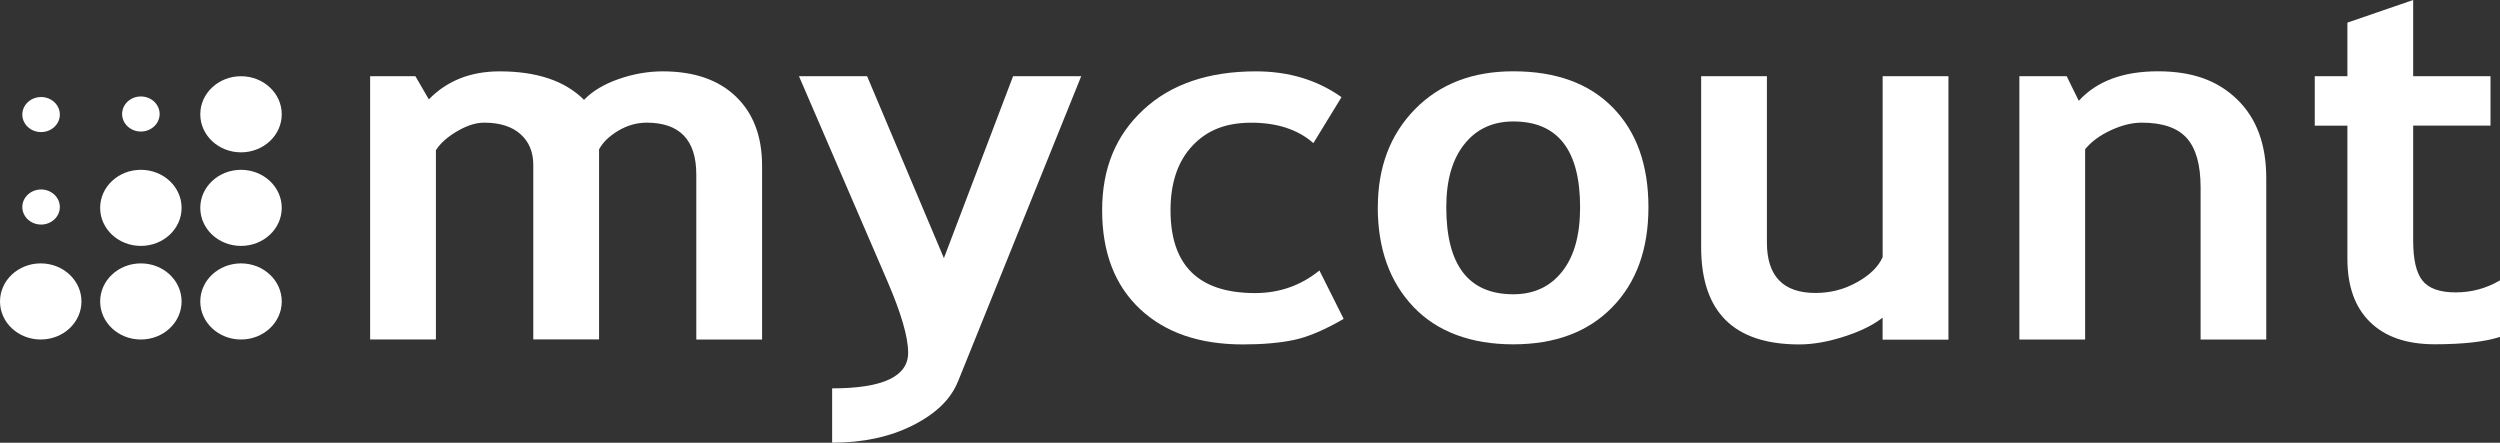
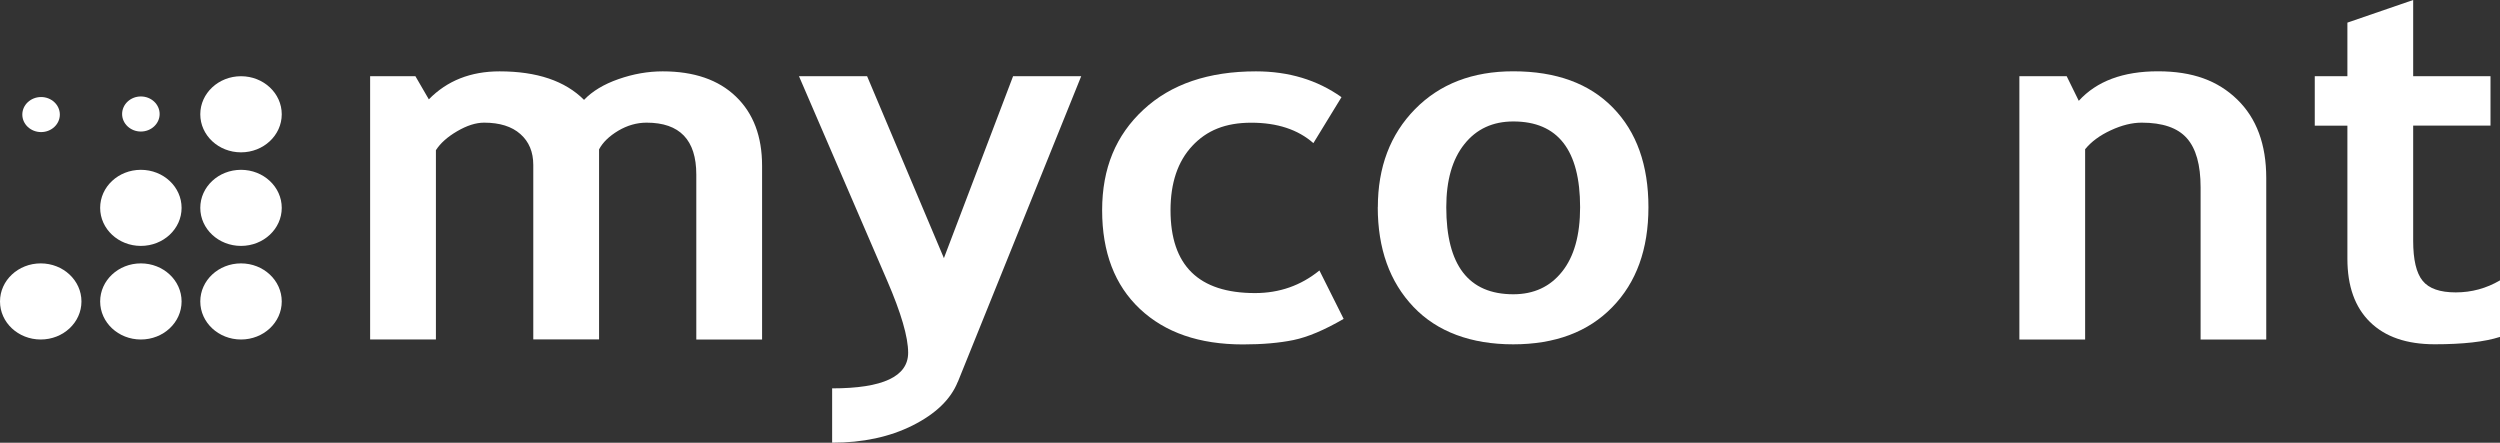
<svg xmlns="http://www.w3.org/2000/svg" width="96" height="17" viewBox="0 0 96 17" fill="none">
  <rect x="0" y="0" width="96" height="17" fill="#333333" stroke="none" />
  <path d="M26.738 6.701C26.738 5.374 26.101 4.71 24.83 4.71C24.454 4.71 24.089 4.814 23.74 5.02C23.392 5.229 23.145 5.468 23.004 5.737V13.033H20.478V6.332C20.478 5.835 20.313 5.439 19.983 5.148C19.653 4.855 19.188 4.71 18.589 4.71C18.273 4.71 17.927 4.821 17.553 5.04C17.178 5.259 16.909 5.502 16.739 5.767V13.035H14.213V2.927H15.952L16.467 3.815C17.169 3.099 18.073 2.74 19.184 2.74C20.617 2.74 21.698 3.105 22.427 3.835C22.744 3.502 23.185 3.235 23.75 3.038C24.314 2.84 24.881 2.74 25.448 2.74C26.654 2.74 27.591 3.064 28.26 3.709C28.931 4.354 29.264 5.24 29.264 6.367V13.039H26.738V6.701Z" fill="white" />
  <path d="M36.78 14.659C36.511 15.332 35.932 15.89 35.049 16.335C34.164 16.779 33.132 17 31.954 17V14.913C33.901 14.913 34.873 14.457 34.873 13.545C34.873 12.942 34.603 12.017 34.064 10.77L30.681 2.927H33.297L36.246 9.912L38.902 2.927H41.518L36.783 14.659H36.78Z" fill="white" />
  <path d="M51.514 3.73L50.434 5.496C49.842 4.975 49.047 4.712 48.05 4.712C47.053 4.712 46.337 5.009 45.782 5.604C45.227 6.199 44.948 7.022 44.948 8.073C44.948 10.195 46.028 11.254 48.192 11.254C49.128 11.254 49.953 10.966 50.666 10.386L51.596 12.245C50.861 12.672 50.22 12.944 49.672 13.057C49.123 13.17 48.475 13.226 47.727 13.226C46.056 13.226 44.739 12.772 43.772 11.862C42.806 10.953 42.322 9.689 42.322 8.073C42.322 6.458 42.85 5.194 43.907 4.213C44.964 3.231 46.405 2.74 48.229 2.74C49.488 2.74 50.583 3.07 51.512 3.73H51.514Z" fill="white" />
  <path d="M52.909 7.958C52.909 6.417 53.385 5.161 54.338 4.191C55.29 3.222 56.547 2.738 58.109 2.738C59.752 2.738 61.027 3.203 61.936 4.134C62.847 5.066 63.3 6.341 63.3 7.956C63.3 9.572 62.837 10.848 61.91 11.797C60.983 12.748 59.717 13.222 58.107 13.222C56.496 13.222 55.186 12.742 54.275 11.782C53.362 10.822 52.906 9.546 52.906 7.956L52.909 7.958ZM55.537 7.958C55.537 10.186 56.394 11.3 58.111 11.3C58.899 11.3 59.524 11.011 59.984 10.431C60.446 9.854 60.676 9.029 60.676 7.958C60.676 5.763 59.821 4.664 58.111 4.664C57.324 4.664 56.696 4.953 56.234 5.533C55.769 6.113 55.537 6.92 55.537 7.958Z" fill="white" />
-   <path d="M72.292 13.046V12.197C71.937 12.479 71.444 12.722 70.817 12.924C70.192 13.126 69.615 13.226 69.09 13.226C66.578 13.226 65.324 11.98 65.324 9.487V2.925H67.849V9.307C67.849 10.603 68.472 11.25 69.718 11.25C70.289 11.25 70.821 11.113 71.314 10.835C71.807 10.56 72.132 10.238 72.294 9.873V2.925H74.82V13.044H72.294L72.292 13.046Z" fill="white" />
  <path d="M84.503 13.035V7.192C84.503 6.33 84.326 5.7 83.973 5.305C83.62 4.907 83.041 4.71 82.242 4.71C81.87 4.71 81.475 4.808 81.055 5.003C80.634 5.198 80.306 5.439 80.069 5.73V13.037H77.544V2.927H79.361L79.825 3.872C80.513 3.116 81.526 2.738 82.865 2.738C84.203 2.738 85.165 3.099 85.909 3.82C86.652 4.54 87.024 5.546 87.024 6.836V13.037H84.498L84.503 13.035Z" fill="white" />
  <path d="M90.14 4.825H88.887V2.927H90.14V0.869L92.666 0V2.925H95.635V4.823H92.666V9.248C92.666 9.971 92.786 10.484 93.028 10.781C93.27 11.081 93.695 11.228 94.301 11.228C94.908 11.228 95.475 11.074 96 10.766V12.937C95.415 13.126 94.578 13.22 93.495 13.22C92.412 13.22 91.59 12.935 91.009 12.366C90.428 11.797 90.14 10.987 90.14 9.936V4.821V4.825Z" fill="white" />
  <path d="M9.255 2.927C8.391 2.927 7.691 3.581 7.691 4.388C7.691 5.196 8.391 5.85 9.255 5.85C10.119 5.85 10.819 5.196 10.819 4.388C10.819 3.581 10.119 2.927 9.255 2.927Z" fill="white" />
  <path d="M5.409 6.521C4.545 6.521 3.846 7.174 3.846 7.982C3.846 8.79 4.545 9.443 5.409 9.443C6.274 9.443 6.973 8.79 6.973 7.982C6.973 7.174 6.274 6.521 5.409 6.521Z" fill="white" />
  <path d="M9.255 6.521C8.391 6.521 7.691 7.174 7.691 7.982C7.691 8.79 8.391 9.443 9.255 9.443C10.119 9.443 10.819 8.79 10.819 7.982C10.819 7.174 10.119 6.521 9.255 6.521Z" fill="white" />
  <path d="M5.409 10.114C4.545 10.114 3.846 10.768 3.846 11.576C3.846 12.384 4.545 13.037 5.409 13.037C6.274 13.037 6.973 12.384 6.973 11.576C6.973 10.768 6.274 10.114 5.409 10.114Z" fill="white" />
  <path d="M9.255 10.114C8.391 10.114 7.691 10.768 7.691 11.576C7.691 12.384 8.391 13.037 9.255 13.037C10.119 13.037 10.819 12.384 10.819 11.576C10.819 10.768 10.119 10.114 9.255 10.114Z" fill="white" />
  <path d="M1.564 10.114C0.699 10.114 0 10.768 0 11.576C0 12.384 0.699 13.037 1.564 13.037C2.428 13.037 3.128 12.384 3.128 11.576C3.128 10.768 2.428 10.114 1.564 10.114Z" fill="white" />
-   <path d="M2.298 7.95C2.298 7.578 1.975 7.276 1.578 7.276C1.18 7.276 0.857 7.578 0.857 7.95C0.857 8.321 1.18 8.623 1.578 8.623C1.975 8.623 2.298 8.321 2.298 7.95Z" fill="white" />
  <path d="M2.298 4.399C2.298 4.028 1.975 3.726 1.578 3.726C1.18 3.726 0.857 4.028 0.857 4.399C0.857 4.771 1.18 5.072 1.578 5.072C1.975 5.072 2.298 4.771 2.298 4.399Z" fill="white" />
  <path d="M6.13 4.378C6.13 4.006 5.807 3.704 5.409 3.704C5.012 3.704 4.689 4.006 4.689 4.378C4.689 4.749 5.012 5.051 5.409 5.051C5.807 5.051 6.13 4.749 6.13 4.378Z" fill="white" />
</svg>